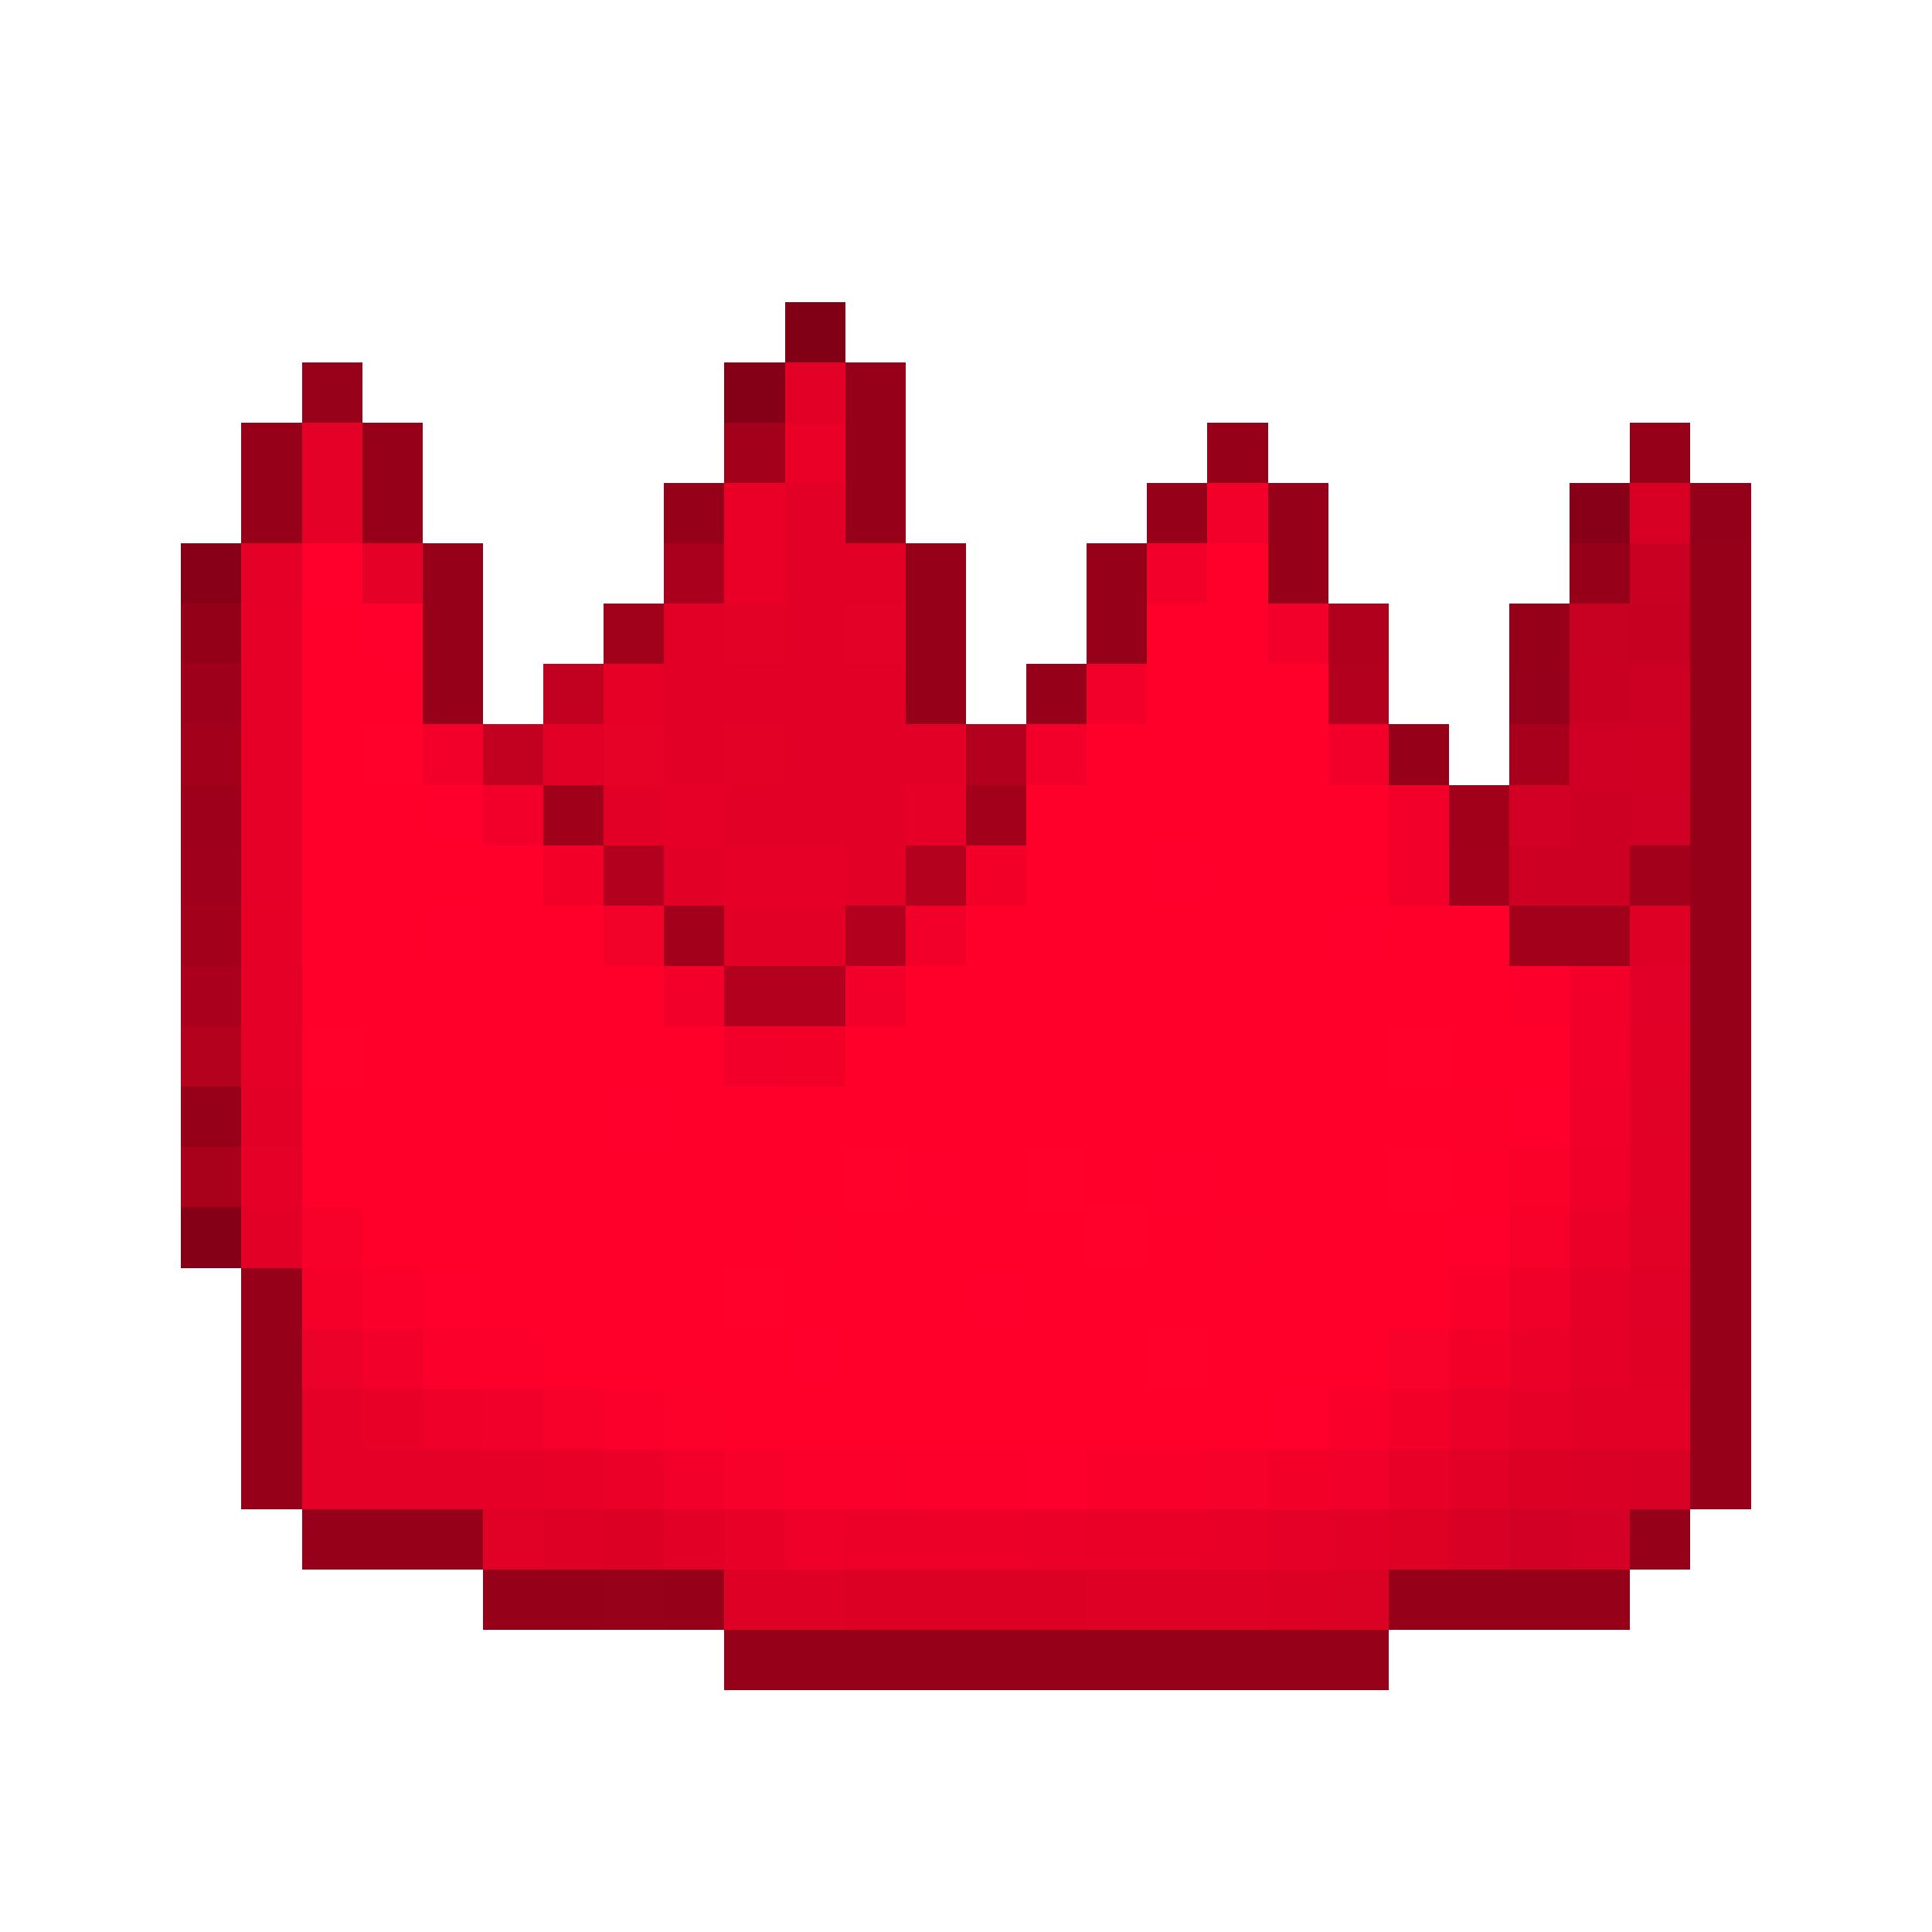
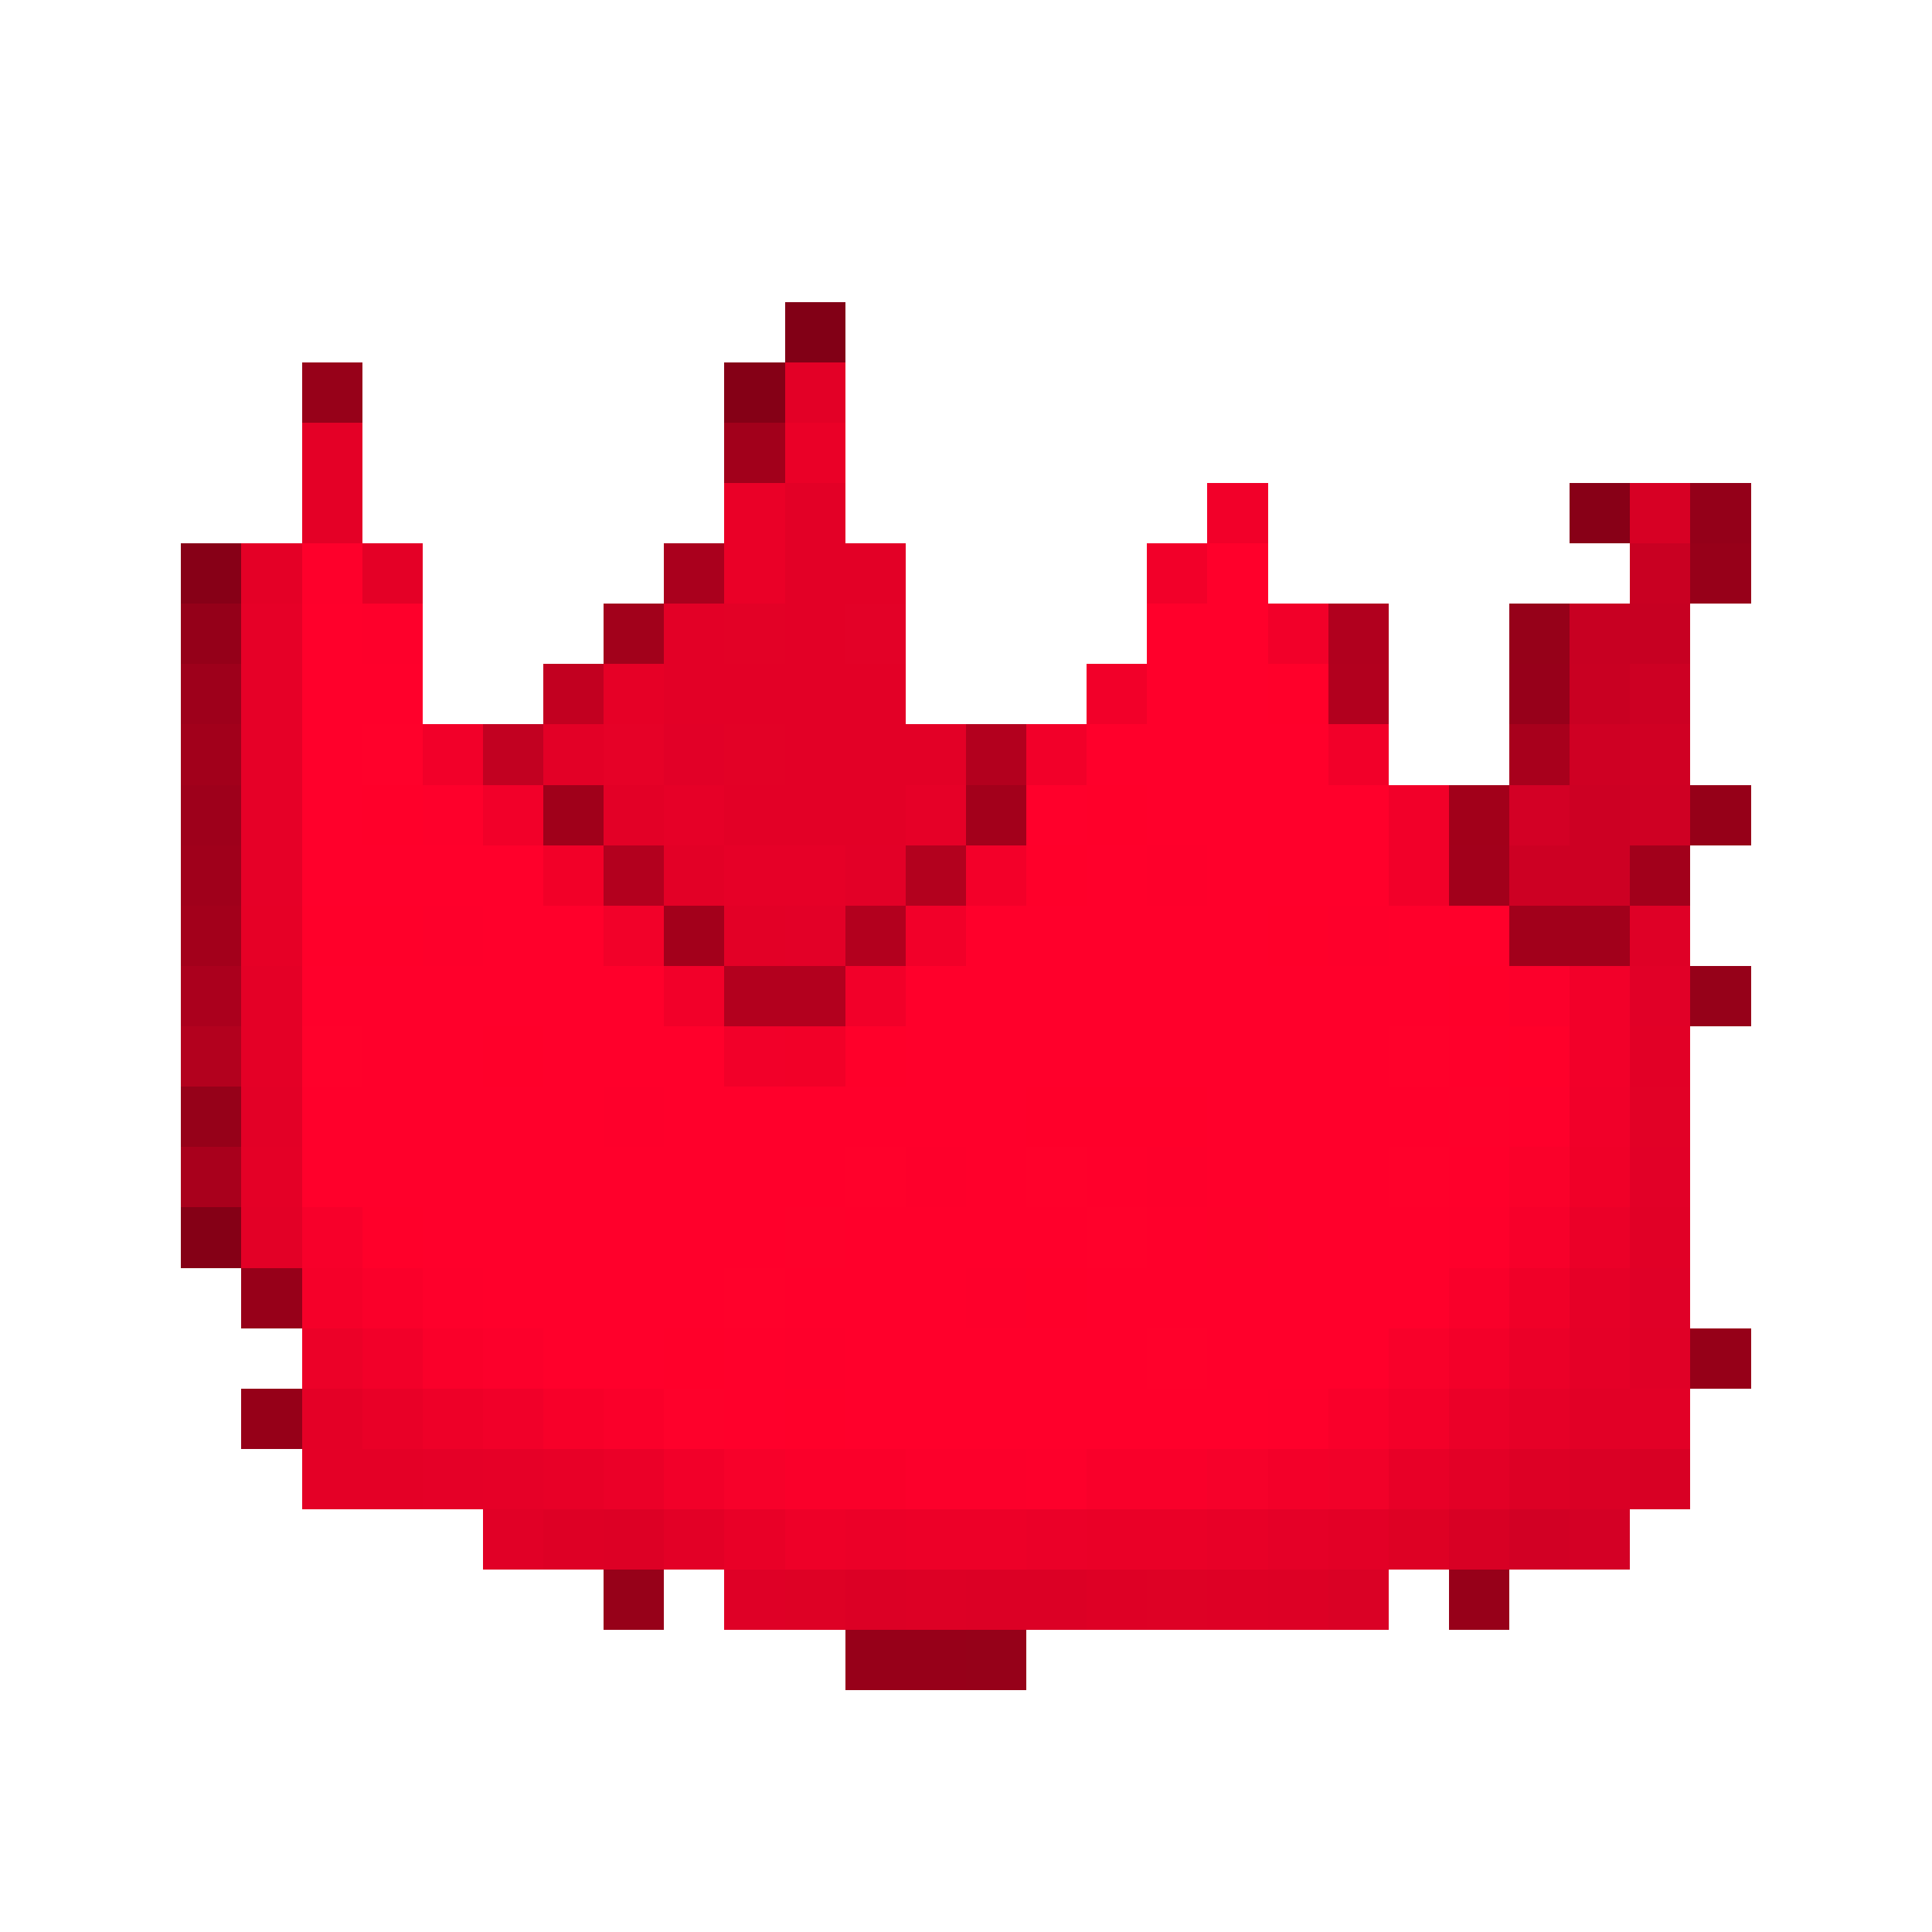
<svg xmlns="http://www.w3.org/2000/svg" viewBox="0 -0.5 32 32" shape-rendering="crispEdges">
  <path stroke="#820016" d="M13 5h1" />
  <path stroke="#970119" d="M5 6h1M10 26h1" />
  <path stroke="#850016" d="M12 6h1M3 20h1" />
  <path stroke="#e30026" d="M13 6h1M13 8h1M13 9h2M11 10h1M13 10h1M11 11h4M9 12h1M13 12h3M10 13h1M12 13h3M11 14h1M12 15h1M4 18h1M4 20h1M24 24h1M11 25h1M22 25h1" />
-   <path stroke="#960019" d="M14 6h1M4 7h1M6 7h1M14 7h1M20 7h1M27 7h1M4 8h1M6 8h1M11 8h1M14 8h1M19 8h1M21 8h1M7 9h1M15 9h1M18 9h1M21 9h1M26 9h1M7 10h1M15 10h1M18 10h1M28 10h1M7 11h1M15 11h1M17 11h1M28 11h1M23 12h1M28 12h1M28 14h1M28 15h1M28 17h1M28 18h1M28 19h1M28 20h1M28 21h1M4 22h1M28 23h1M4 24h1M28 24h1M5 25h3M27 25h1M8 26h2M11 26h1M23 26h1M25 26h2M12 27h2M17 27h6" />
  <path stroke="#e40026" d="M5 7h1M5 8h1M4 9h1M6 9h1M4 16h1M4 17h1M4 19h1M5 23h1M5 24h2" />
  <path stroke="#a2001b" d="M12 7h1M3 12h1M24 14h1M27 14h1M25 15h2" />
  <path stroke="#ea0027" d="M13 7h1M12 8h1M12 9h1M18 25h2" />
  <path stroke="#f20029" d="M20 8h1M19 9h1M21 10h1M18 11h1M7 12h1M17 12h1M22 12h1M8 13h1M23 13h1M23 14h1M15 15h1M11 16h1M14 16h1M26 16h1M12 17h1M26 17h1M6 22h1M11 24h1" />
  <path stroke="#880017" d="M26 8h1" />
  <path stroke="#d70024" d="M27 8h1" />
  <path stroke="#940019" d="M28 8h1" />
  <path stroke="#870017" d="M3 9h1" />
  <path stroke="#fe002b" d="M5 9h1M6 10h1M7 13h1M19 14h1M7 15h1M22 15h1M10 18h1M25 18h1M15 19h1M19 19h1M24 20h1M7 21h1M16 21h1M13 22h1M21 23h1" />
  <path stroke="#aa001d" d="M11 9h1" />
  <path stroke="#ff002b" d="M20 9h1M5 10h1M19 10h2M5 11h2M19 11h2M5 12h1M18 12h4M5 13h1M17 13h1M19 13h4M5 14h4M18 14h1M20 14h3M8 15h2M16 15h5M23 15h2M5 16h6M15 16h9M6 17h2M9 17h3M15 17h8M24 17h1M5 18h5M11 18h6M20 18h4M5 19h9M16 19h1M18 19h1M20 19h3M24 19h1M7 20h6M14 20h4M19 20h1M21 20h3M8 21h4M13 21h3M18 21h6M9 22h2M12 22h1M14 22h5M20 22h3M12 23h1M14 23h7" />
  <path stroke="#c90022" d="M27 9h1M26 11h1" />
  <path stroke="#970019" d="M28 9h1M4 21h1M24 26h1M14 27h2" />
  <path stroke="#950019" d="M3 10h1" />
  <path stroke="#e60027" d="M4 10h1M4 11h1M4 12h1M4 13h1M11 13h1M15 13h1M4 14h1M12 14h2M26 21h1M25 23h1M8 24h1" />
  <path stroke="#a2011b" d="M10 10h1" />
  <path stroke="#e30126" d="M12 10h1M12 12h1" />
  <path stroke="#e30127" d="M14 10h1" />
  <path stroke="#b1001e" d="M22 10h1" />
  <path stroke="#960119" d="M25 10h1M28 16h1M3 18h1M16 27h1" />
  <path stroke="#c80022" d="M26 10h1" />
  <path stroke="#c70022" d="M27 10h1" />
  <path stroke="#9e001b" d="M3 11h1M3 13h1" />
  <path stroke="#c20020" d="M9 11h1" />
  <path stroke="#e60026" d="M10 11h1M4 15h1" />
  <path stroke="#ff002a" d="M21 11h1M6 13h1M18 13h1M17 14h1M5 15h2M21 15h1M24 16h1M8 17h1M14 17h1M25 17h1M17 18h3M6 20h1M17 21h1M11 22h1M13 23h1" />
  <path stroke="#b2001e" d="M22 11h1" />
  <path stroke="#97001a" d="M25 11h1" />
  <path stroke="#cd0023" d="M27 11h1M26 13h1M25 14h2" />
  <path stroke="#ff012b" d="M6 12h1M5 17h1M23 17h1M14 19h1M17 19h1M23 19h1M18 20h1M12 21h1M19 22h1" />
  <path stroke="#c20121" d="M8 12h1" />
  <path stroke="#e60127" d="M10 12h1" />
  <path stroke="#e20027" d="M11 12h1M27 19h1" />
  <path stroke="#b3001e" d="M16 12h1M10 14h1M14 15h1M12 16h2" />
  <path stroke="#a8001c" d="M25 12h1" />
  <path stroke="#cf0023" d="M26 12h1M27 13h1" />
  <path stroke="#d00023" d="M27 12h1" />
  <path stroke="#a0001a" d="M9 13h1" />
  <path stroke="#a3001b" d="M16 13h1M3 15h1M11 15h1" />
  <path stroke="#a2001a" d="M24 13h1" />
  <path stroke="#d30025" d="M25 13h1" />
  <path stroke="#960018" d="M28 13h1M28 22h1M4 23h1" />
  <path stroke="#a0001b" d="M3 14h1" />
  <path stroke="#f20028" d="M9 14h1M13 17h1" />
  <path stroke="#e30027" d="M14 14h1M13 15h1" />
  <path stroke="#b3011e" d="M15 14h1M3 17h1" />
  <path stroke="#f30029" d="M16 14h1M24 22h1M23 23h1M21 24h1" />
  <path stroke="#f20129" d="M10 15h1" />
  <path stroke="#df0026" d="M27 15h1M12 26h1" />
  <path stroke="#ab001d" d="M3 16h1" />
  <path stroke="#fc002b" d="M25 16h1M8 22h1M15 24h2" />
  <path stroke="#e10027" d="M27 16h1" />
  <path stroke="#e20026" d="M27 17h1M26 23h2" />
  <path stroke="#fe012b" d="M24 18h1M13 20h1M11 23h1" />
  <path stroke="#f10029" d="M26 18h1M8 23h1" />
  <path stroke="#e20126" d="M27 18h1" />
  <path stroke="#a9001c" d="M3 19h1" />
  <path stroke="#fa012a" d="M25 19h1" />
  <path stroke="#f00028" d="M26 19h1M25 21h1" />
  <path stroke="#f7002a" d="M5 20h1M25 20h1" />
  <path stroke="#fe012a" d="M20 20h1" />
  <path stroke="#eb0028" d="M26 20h1M25 22h1M24 23h1M10 24h1M17 25h1" />
  <path stroke="#e10026" d="M27 20h1M8 25h1" />
  <path stroke="#f50029" d="M5 21h1" />
  <path stroke="#fa002a" d="M6 21h1M7 22h1M10 23h1M13 24h2" />
  <path stroke="#f9002a" d="M24 21h1M22 23h1M18 24h2" />
  <path stroke="#e00027" d="M27 21h1" />
  <path stroke="#ec0128" d="M5 22h1" />
  <path stroke="#f8012a" d="M23 22h1" />
  <path stroke="#e50027" d="M26 22h1M7 24h1M21 25h1" />
  <path stroke="#e00026" d="M27 22h1" />
  <path stroke="#e90027" d="M6 23h1M12 25h1" />
  <path stroke="#ee0028" d="M7 23h1M13 25h1" />
  <path stroke="#f70029" d="M9 23h1" />
  <path stroke="#e80027" d="M9 24h1M23 24h1M20 25h1" />
  <path stroke="#f7012a" d="M12 24h1" />
  <path stroke="#fd002b" d="M17 24h1" />
  <path stroke="#f6012a" d="M20 24h1" />
  <path stroke="#f10129" d="M22 24h1" />
  <path stroke="#dd0025" d="M25 24h1M10 25h1M15 26h1M21 26h1" />
  <path stroke="#da0025" d="M26 24h1" />
  <path stroke="#d80024" d="M27 24h1M24 25h1" />
  <path stroke="#de0025" d="M9 25h1M18 26h1M20 26h1" />
  <path stroke="#ec0028" d="M14 25h1" />
  <path stroke="#ed0028" d="M15 25h2" />
  <path stroke="#de0124" d="M23 25h1" />
  <path stroke="#d20024" d="M25 25h1" />
  <path stroke="#d40025" d="M26 25h1" />
  <path stroke="#de0125" d="M13 26h1M19 26h1" />
  <path stroke="#dc0025" d="M14 26h1M16 26h2" />
  <path stroke="#da0125" d="M22 26h1" />
</svg>